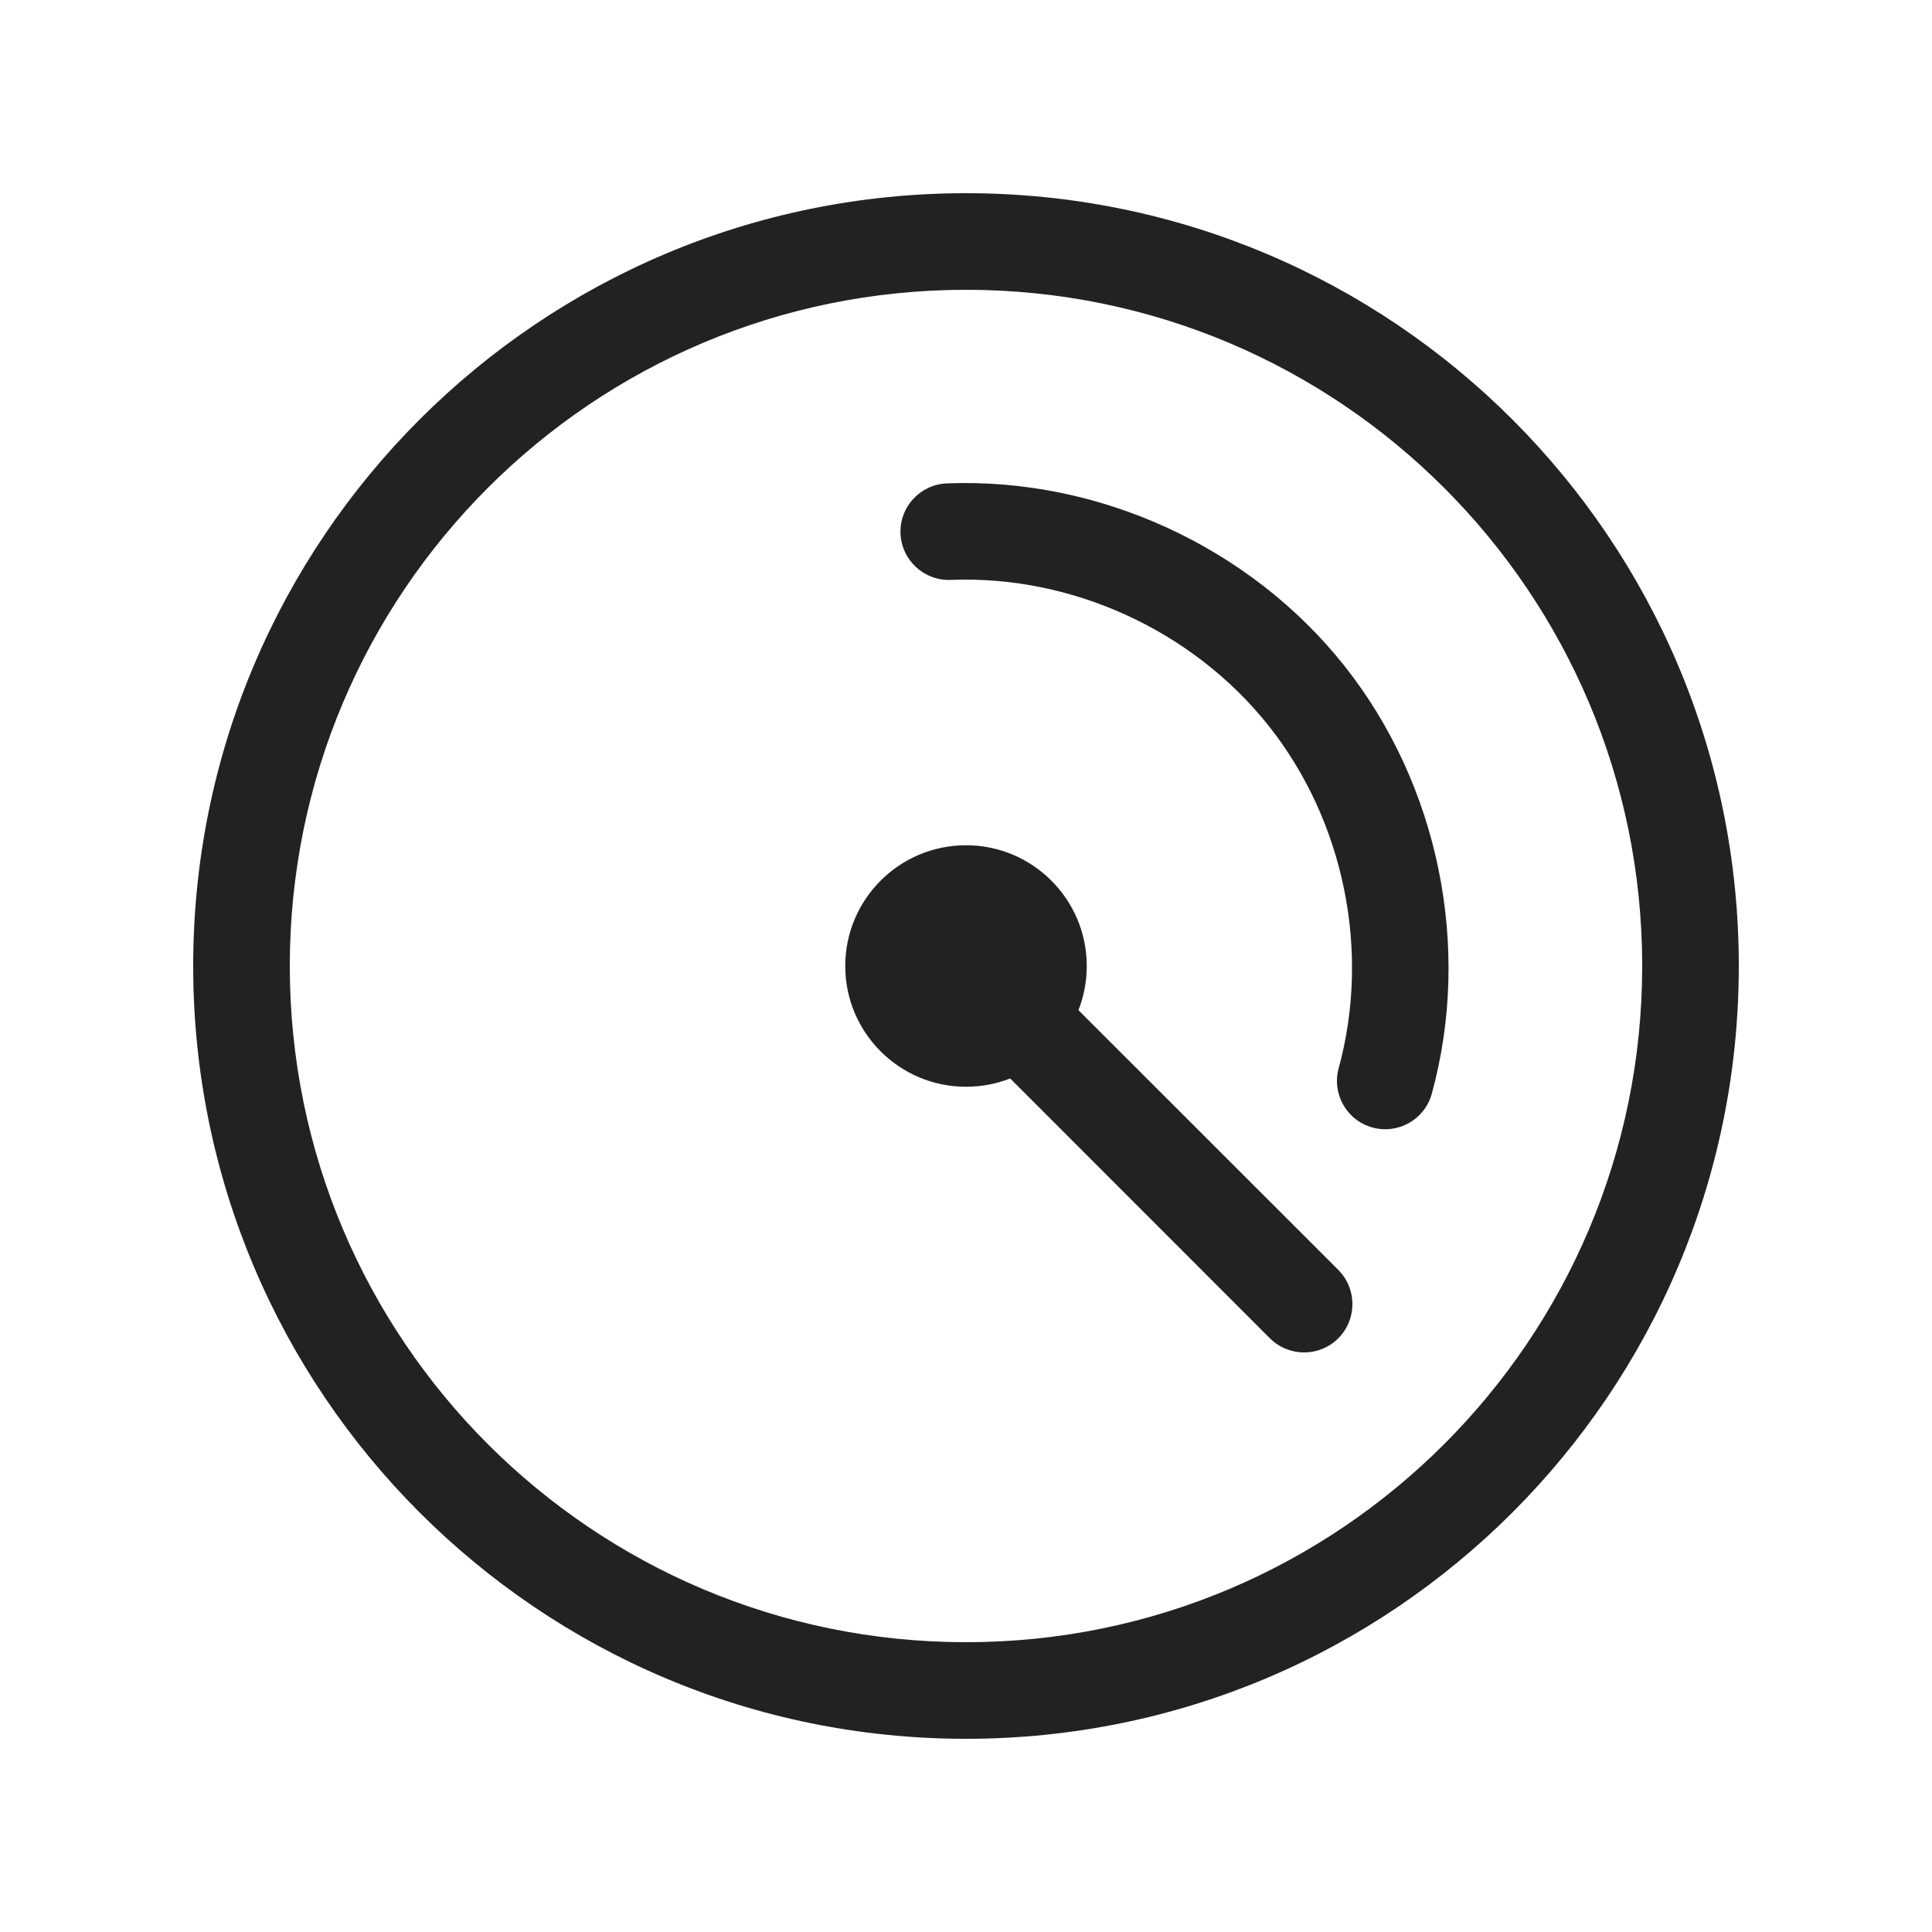
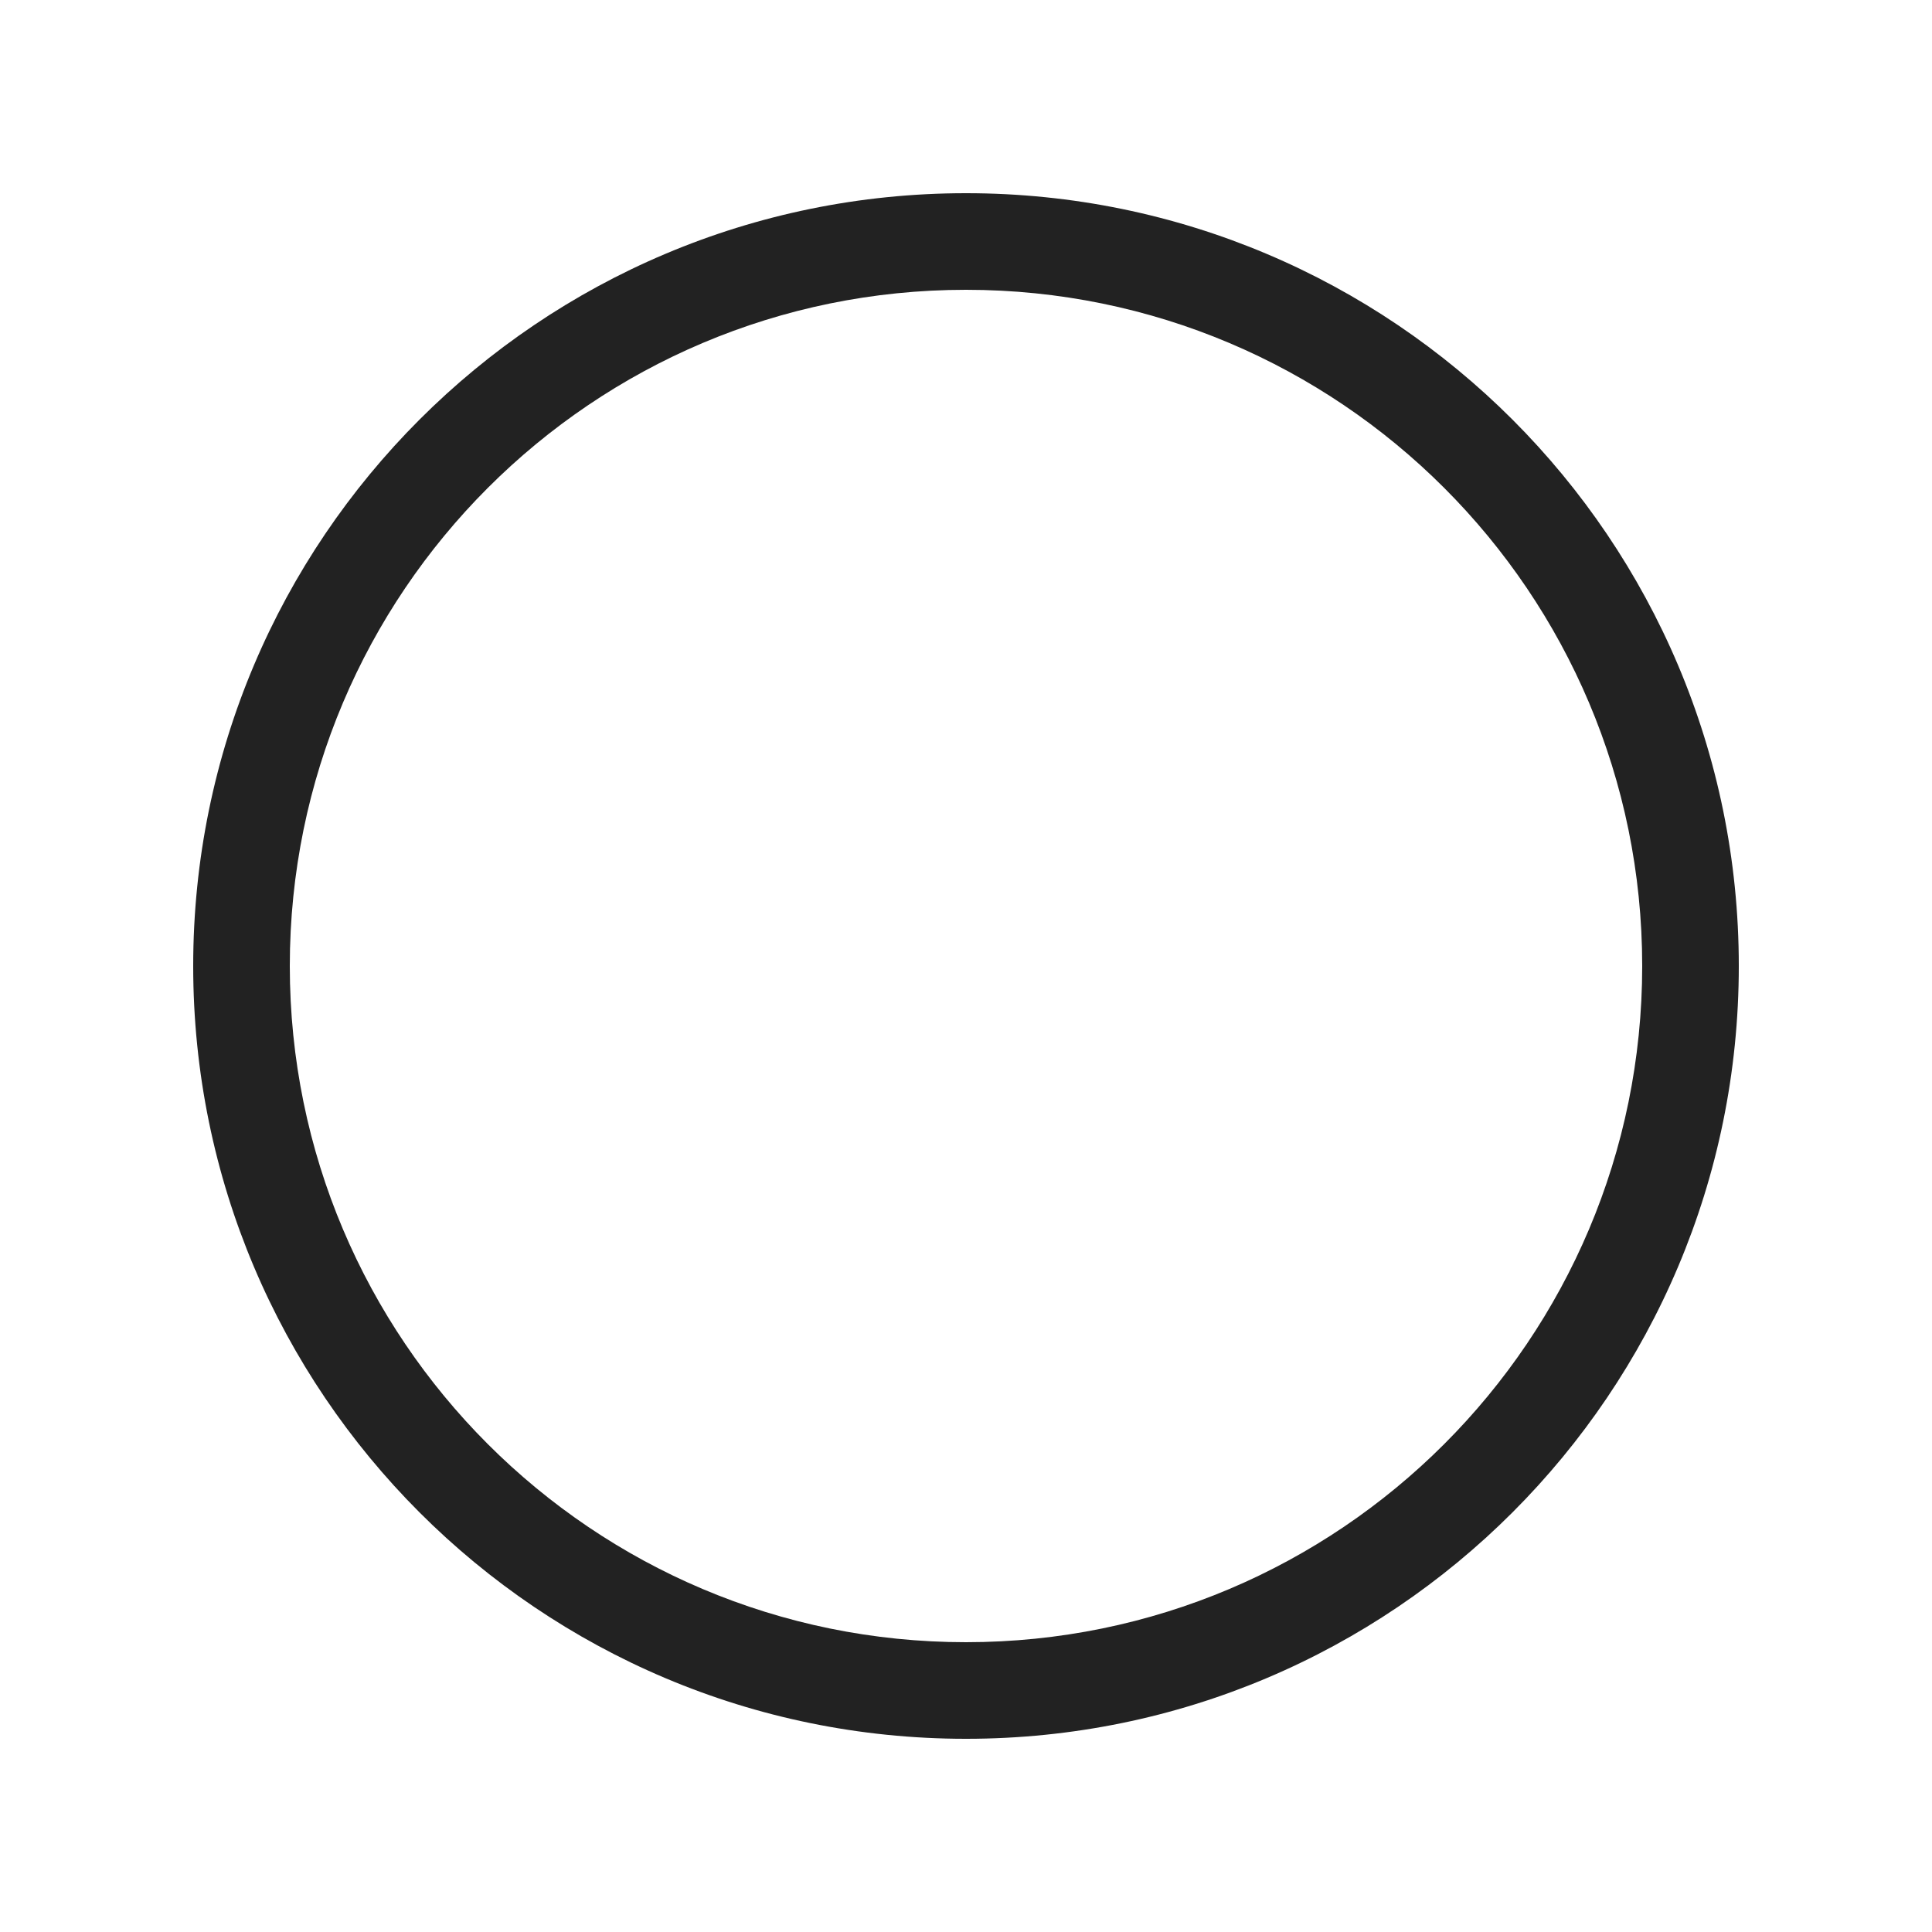
<svg xmlns="http://www.w3.org/2000/svg" width="20" height="20" viewBox="0 0 20 20" fill="none">
-   <path d="M11.164 10.457C11.22 10.315 11.25 10.161 11.25 10C11.25 9.31 10.69 8.75 10 8.75C9.31 8.75 8.75 9.31 8.75 10C8.75 10.69 9.31 11.25 10 11.25C10.161 11.25 10.315 11.22 10.457 11.164L13.146 13.854C13.342 14.049 13.658 14.049 13.854 13.854C14.049 13.658 14.049 13.342 13.854 13.146L11.164 10.457Z" fill="#222222" />
-   <path d="M9.842 6.003C9.566 6.014 9.333 5.799 9.322 5.523C9.311 5.247 9.526 5.015 9.802 5.004C11.373 4.942 12.937 5.659 13.915 6.89C14.893 8.121 15.238 9.806 14.822 11.322C14.749 11.588 14.474 11.745 14.208 11.672C13.941 11.599 13.785 11.324 13.858 11.058C14.19 9.845 13.914 8.497 13.132 7.512C12.349 6.527 11.098 5.953 9.842 6.003Z" fill="#222222" />
  <path fill-rule="evenodd" clip-rule="evenodd" d="M10 2C5.582 2 2 5.582 2 10C2 14.418 5.582 18 10 18C14.418 18 18 14.418 18 10C18 5.582 14.418 2 10 2ZM3 10C3 6.134 6.134 3 10 3C13.866 3 17 6.134 17 10C17 13.866 13.866 17 10 17C6.134 17 3 13.866 3 10Z" fill="#222222" />
</svg>